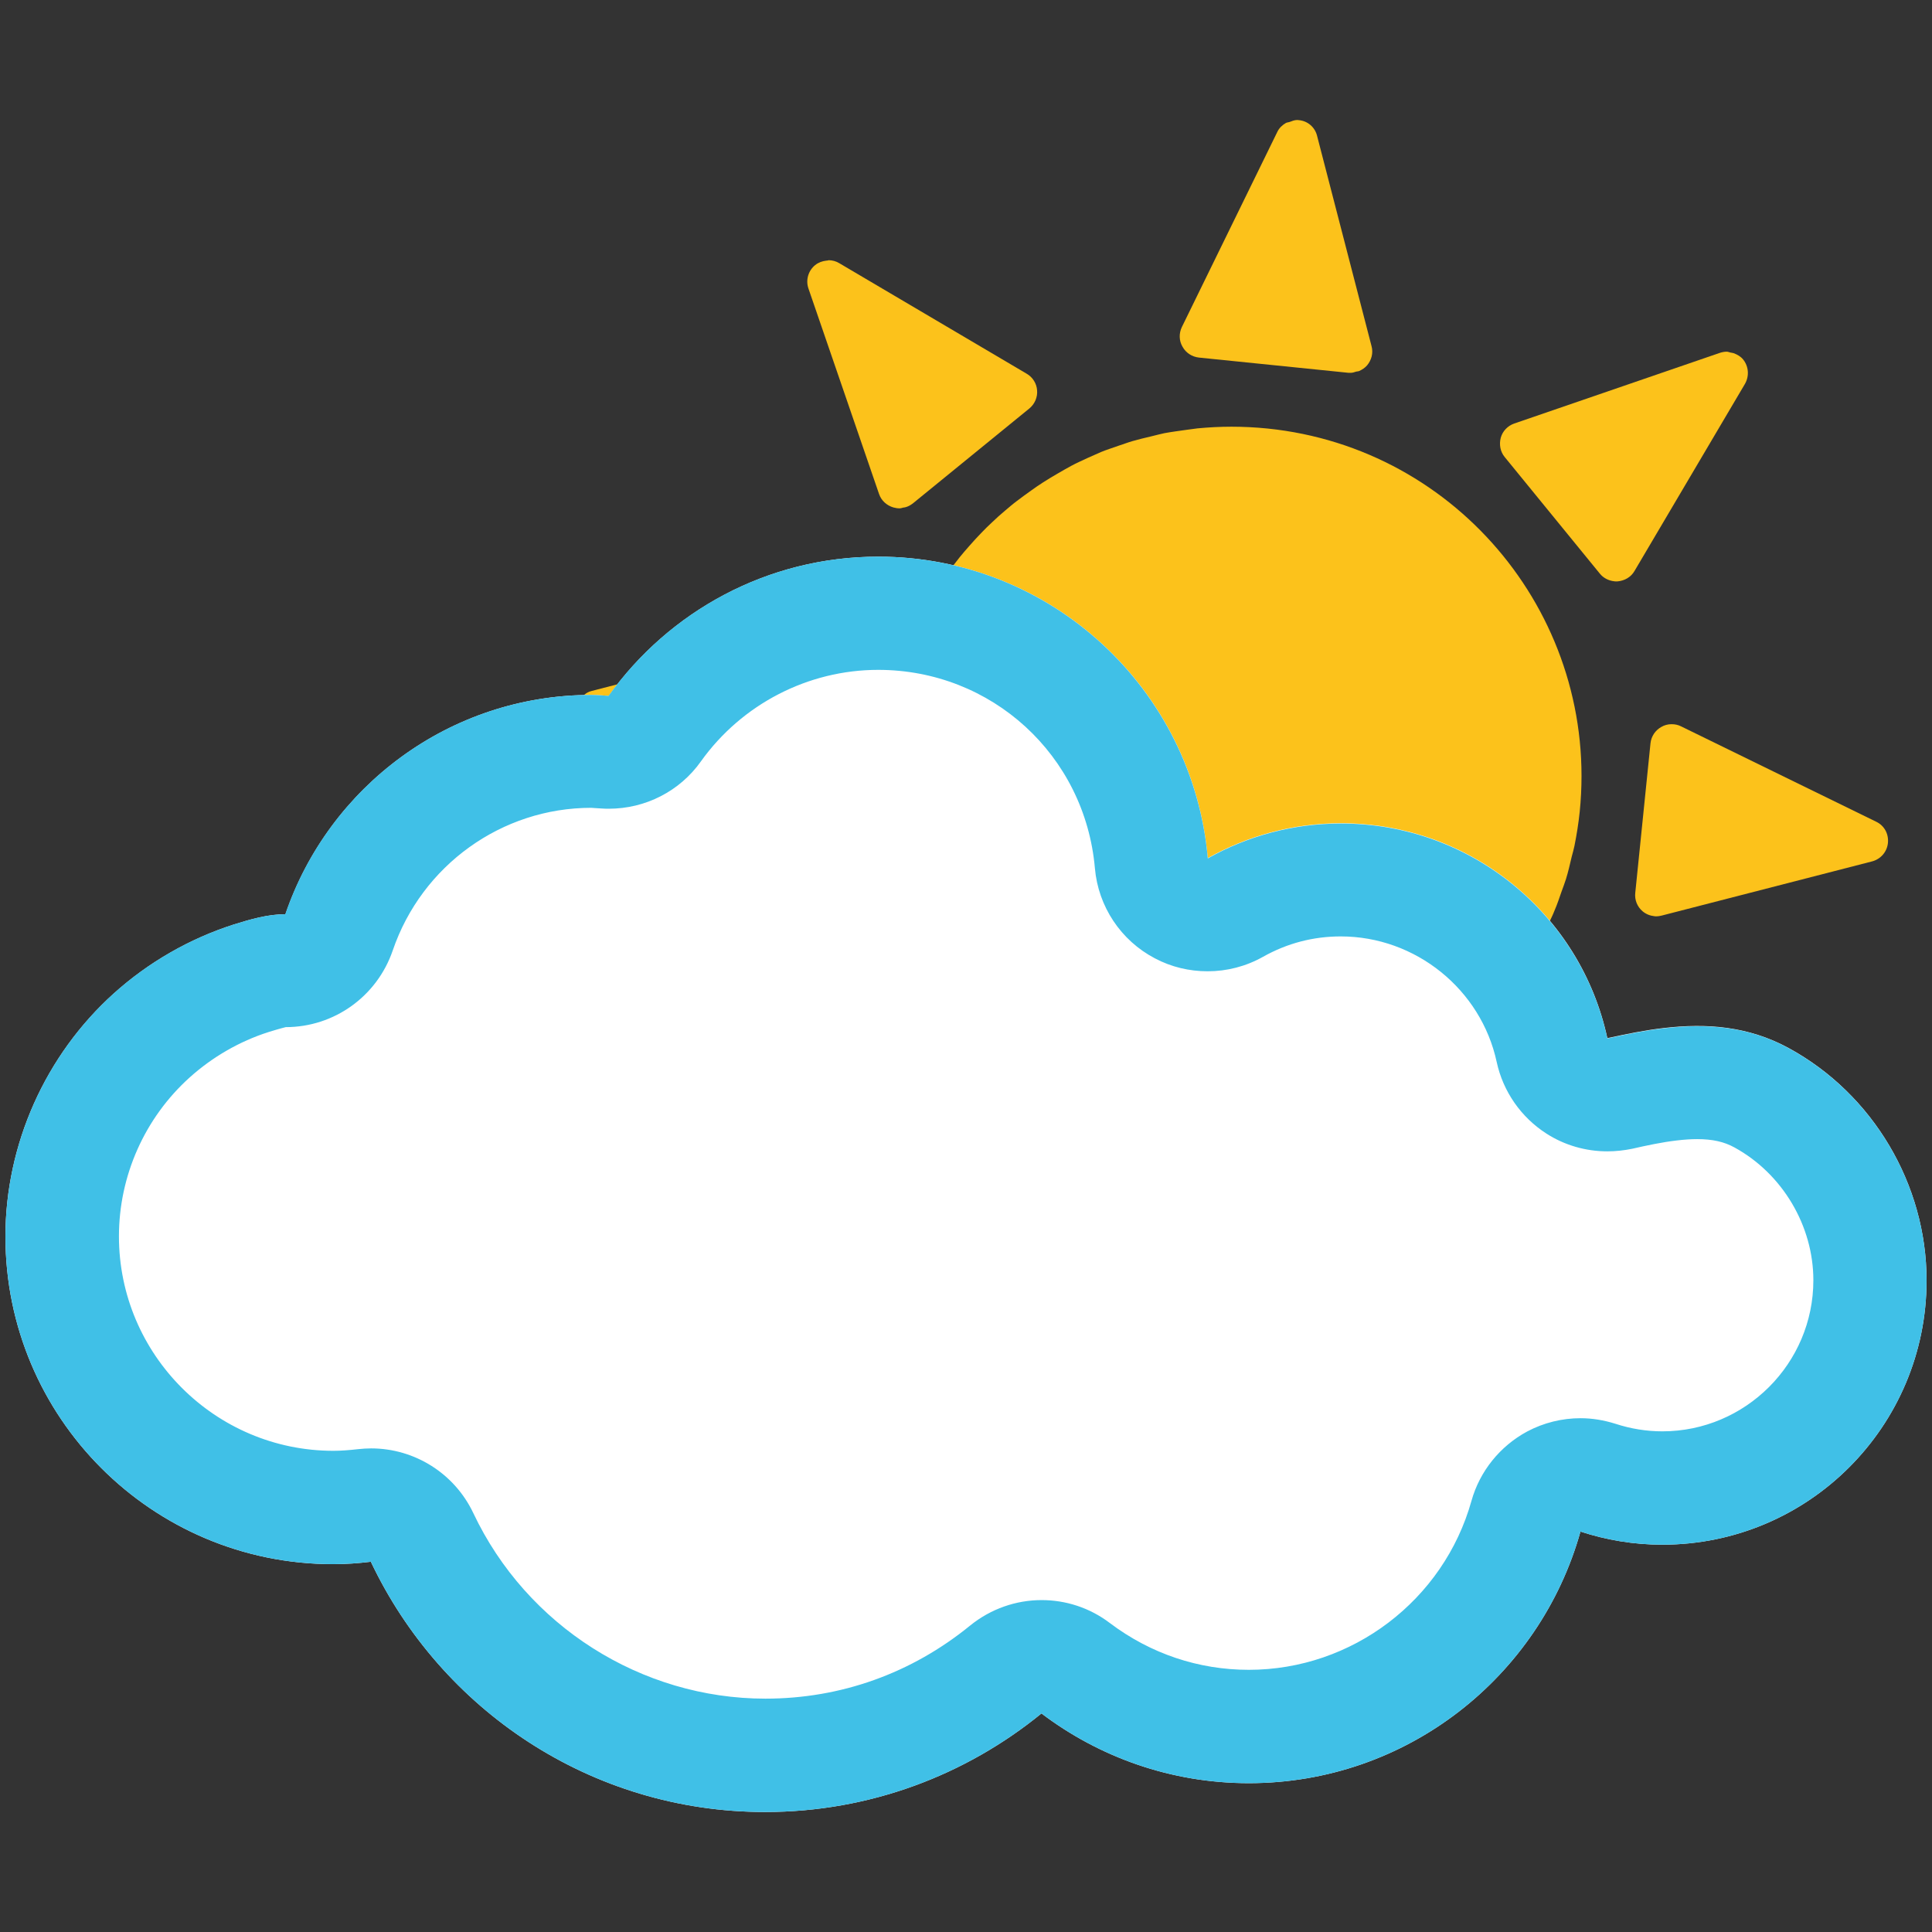
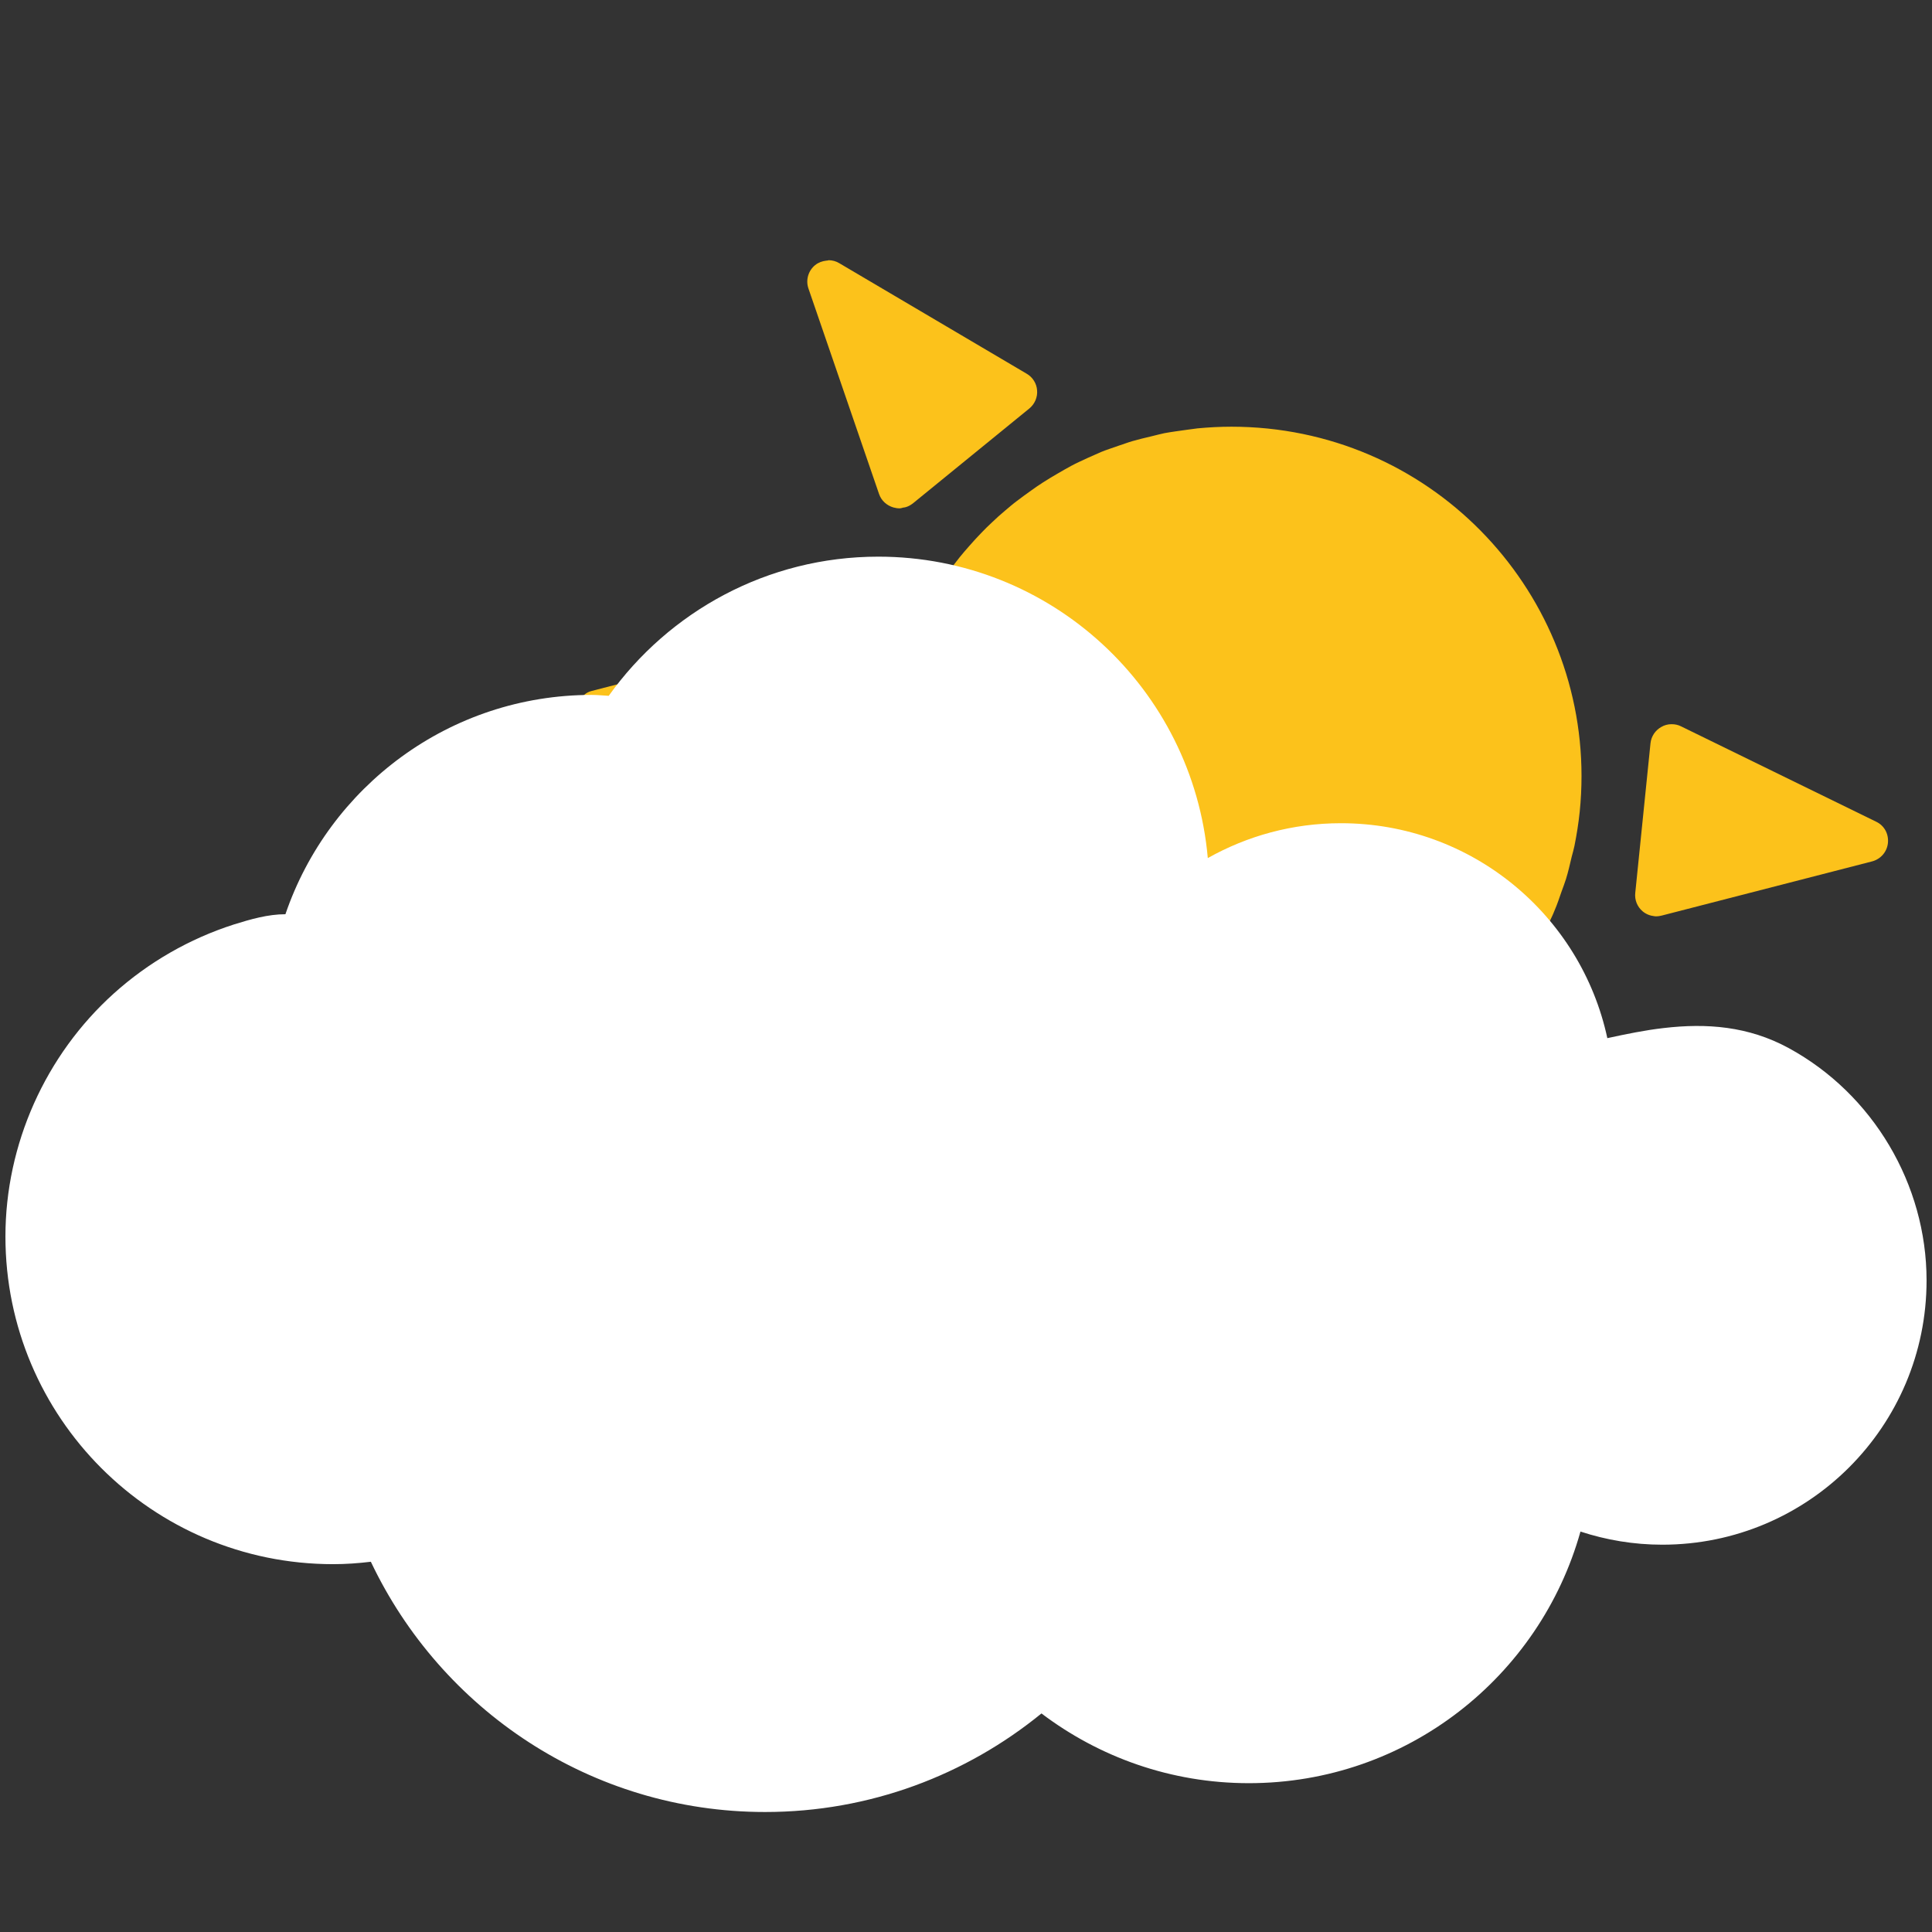
<svg xmlns="http://www.w3.org/2000/svg" version="1.1" id="レイヤー_1" x="0px" y="0px" width="128px" height="128px" viewBox="0 0 128 128" enable-background="new 0 0 128 128" xml:space="preserve">
  <rect x="0" y="0" width="128" height="128" fill="#333333" stroke="none" />
  <g>
    <g>
      <path fill="#FCC21B" d="M81.67,74.59c0.75,0,1.5-0.04,2.23-0.12c0.26-0.03,0.51-0.07,0.77-0.11c0.48-0.06,0.96-0.13,1.42-0.21    c0.3-0.06,0.59-0.14,0.88-0.21c0.43-0.1,0.85-0.2,1.27-0.32c0.3-0.09,0.59-0.2,0.88-0.3c0.4-0.14,0.79-0.27,1.17-0.43    c0.29-0.12,0.59-0.25,0.87-0.38c0.37-0.17,0.74-0.34,1.1-0.53c0.28-0.15,0.56-0.3,0.84-0.47c0.35-0.2,0.69-0.4,1.04-0.62    c0.27-0.17,0.53-0.36,0.79-0.54c0.32-0.23,0.65-0.46,0.97-0.71c0.24-0.2,0.5-0.41,0.74-0.61c0.3-0.26,0.6-0.53,0.89-0.8    c0.23-0.22,0.46-0.44,0.69-0.67c0.28-0.29,0.55-0.59,0.81-0.89c0.21-0.24,0.42-0.48,0.62-0.73c0.25-0.31,0.5-0.64,0.74-0.97    c0.19-0.26,0.37-0.52,0.55-0.78c0.22-0.34,0.44-0.7,0.64-1.06c0.17-0.27,0.33-0.54,0.47-0.81c0.21-0.37,0.38-0.76,0.56-1.15    c0.13-0.28,0.27-0.55,0.38-0.84c0.18-0.41,0.32-0.84,0.47-1.27c0.1-0.27,0.2-0.54,0.29-0.82c0.15-0.48,0.26-0.98,0.38-1.48    c0.06-0.23,0.13-0.47,0.18-0.71c0.15-0.75,0.27-1.5,0.35-2.27c1.29-12.72-7.97-24.09-20.69-25.39c-0.8-0.08-1.59-0.12-2.38-0.12    l0,0c-0.76,0-1.51,0.04-2.25,0.11c-0.25,0.03-0.5,0.07-0.75,0.1c-0.48,0.07-0.97,0.13-1.45,0.22c-0.29,0.06-0.58,0.14-0.87,0.21    c-0.42,0.1-0.85,0.2-1.26,0.32c-0.31,0.09-0.61,0.21-0.9,0.3c-0.39,0.14-0.78,0.26-1.17,0.42c-0.29,0.13-0.58,0.26-0.88,0.39    c-0.36,0.17-0.73,0.33-1.08,0.52c-0.29,0.16-0.58,0.32-0.85,0.48c-0.35,0.2-0.68,0.4-1.01,0.61c-0.29,0.18-0.55,0.37-0.82,0.56    c-0.32,0.22-0.63,0.46-0.94,0.69c-0.27,0.2-0.52,0.42-0.77,0.63c-0.3,0.25-0.59,0.51-0.87,0.78c-0.25,0.23-0.48,0.46-0.71,0.7    c-0.27,0.28-0.54,0.57-0.79,0.86c-0.22,0.25-0.44,0.5-0.64,0.75c-0.25,0.31-0.48,0.62-0.71,0.95c-0.2,0.26-0.39,0.53-0.57,0.81    c-0.22,0.33-0.42,0.67-0.63,1.03c-0.17,0.28-0.33,0.56-0.49,0.84c-0.19,0.37-0.36,0.74-0.54,1.12c-0.13,0.29-0.28,0.58-0.4,0.87    c-0.17,0.4-0.31,0.82-0.45,1.23c-0.1,0.28-0.21,0.57-0.29,0.86c-0.15,0.47-0.26,0.96-0.38,1.45c-0.05,0.25-0.13,0.49-0.19,0.74    c-0.15,0.74-0.26,1.5-0.34,2.27c-1.3,12.72,7.97,24.09,20.69,25.38C80.08,74.55,80.88,74.59,81.67,74.59z" />
-       <path fill="#FCC21B" d="M79.43,23.69l9.92,1.01c0.05,0,0.09,0,0.14,0c0.13,0,0.23-0.04,0.36-0.08c0.07-0.02,0.13-0.01,0.2-0.04    c0.2-0.09,0.38-0.21,0.52-0.37c0.3-0.36,0.42-0.82,0.3-1.27L87.26,9c-0.14-0.57-0.62-0.99-1.21-1.04c-0.05-0.01-0.1-0.01-0.1-0.01    c-0.21,0-0.36,0.08-0.51,0.13c-0.09,0.03-0.18,0.03-0.25,0.07c-0.24,0.14-0.44,0.33-0.56,0.58l-6.33,12.94    c-0.2,0.42-0.19,0.91,0.05,1.31C78.57,23.38,78.98,23.64,79.43,23.69z" />
-       <path fill="#FCC21B" d="M105.99,38c0.23,0.29,0.58,0.47,0.95,0.51c0.04,0.01,0.09,0.01,0.14,0.01c0.04,0,0.07,0,0.07,0    c0.49-0.04,0.91-0.29,1.14-0.69l7.32-12.4c0.29-0.51,0.25-1.15-0.12-1.61c-0.17-0.21-0.39-0.33-0.63-0.42    c-0.07-0.02-0.13-0.03-0.2-0.04c-0.09-0.02-0.17-0.06-0.26-0.06c-0.15,0-0.31,0.03-0.46,0.08l-13.62,4.68    c-0.43,0.15-0.77,0.5-0.89,0.94c-0.12,0.45-0.03,0.93,0.26,1.28L105.99,38z" />
      <path fill="#FCC21B" d="M124.32,54.45l-12.95-6.33c-0.2-0.1-0.4-0.14-0.62-0.14l-0.02,0c-0.22,0-0.46,0.06-0.66,0.18    c-0.4,0.22-0.67,0.62-0.72,1.08l-1.01,9.92c-0.05,0.46,0.13,0.91,0.48,1.21c0.22,0.19,0.5,0.3,0.78,0.33    c0.04,0,0.09,0.01,0.09,0.01c0.16,0,0.28-0.02,0.4-0.05l13.94-3.59c0.57-0.15,0.99-0.63,1.05-1.22S124.85,54.71,124.32,54.45z" />
      <path fill="#FCC21B" d="M63.55,72.6l-6.31-7.73c-0.14-0.17-0.32-0.3-0.51-0.39c-0.06-0.03-0.13-0.03-0.2-0.05    c-0.13-0.03-0.25-0.09-0.38-0.09c0,0-0.06,0.01-0.1,0.01c-0.46,0.03-0.87,0.29-1.1,0.69l-7.32,12.41c-0.19,0.3-0.2,0.64-0.14,0.97    c-0.07,0.41-0.04,0.84,0.24,1.17c0.26,0.34,0.67,0.52,1.09,0.52c0.16,0,0.31-0.02,0.46-0.08l13.71-4.77    c0.44-0.15,0.78-0.51,0.9-0.96c0.09-0.3,0.04-0.6-0.07-0.88C63.82,73.12,63.75,72.82,63.55,72.6z" />
      <path fill="#FCC21B" d="M58.24,32.73c0.15,0.44,0.51,0.76,0.95,0.89c0.08,0.02,0.17,0.04,0.24,0.05c0.06,0,0.11,0.01,0.16,0.01    c0.09,0,0.17-0.03,0.25-0.05c0.06-0.01,0.11-0.01,0.17-0.03c0.17-0.05,0.31-0.13,0.46-0.24l7.73-6.3c0.35-0.29,0.55-0.74,0.51-1.2    c-0.03-0.45-0.29-0.87-0.69-1.1l-12.41-7.32c-0.21-0.13-0.46-0.2-0.71-0.2l-0.07,0.02c-0.04,0-0.06,0.01-0.1,0.01    c-0.25,0.03-0.51,0.12-0.72,0.29c-0.46,0.37-0.64,0.99-0.45,1.55L58.24,32.73z" />
      <path fill="#FCC21B" d="M105.41,70.35c-0.15-0.44-0.51-0.77-0.96-0.9c-0.01,0-0.01,0-0.01,0c-0.13-0.08-0.24-0.18-0.39-0.22    c-0.13-0.03-0.25-0.05-0.38-0.05c-0.07,0-0.14,0.02-0.19,0.03c-0.06,0.01-0.11,0.02-0.16,0.03c-0.2,0.05-0.38,0.13-0.54,0.25    l-7.73,6.31c-0.35,0.29-0.54,0.74-0.52,1.19c0.04,0.46,0.29,0.88,0.69,1.11l0.06,0.03c0.1,0.11,0.18,0.22,0.31,0.29l12.54,7.33    c0.22,0.13,0.47,0.19,0.71,0.19h0.02c0.87,0.06,1.45-0.62,1.45-1.42c0-0.3-0.09-0.57-0.24-0.8L105.41,70.35z" />
      <path fill="#FCC21B" d="M84.93,80c-0.01-0.04-0.01-0.08-0.03-0.12c-0.23-0.4-0.63-0.67-1.09-0.71l-9.92-1.01c-0.05,0-0.1,0-0.14,0    c-0.12,0-0.23,0.04-0.35,0.07c-0.07,0.01-0.14,0.01-0.21,0.04c-0.2,0.09-0.37,0.21-0.51,0.37c-0.31,0.35-0.42,0.82-0.3,1.27    l3.59,13.94c0.04,0.16,0.16,0.25,0.24,0.39l0.04,0.15c0.15,0.58,0.64,1,1.23,1.05c0.05,0,0.09,0.01,0.14,0.01    c0.54,0,1.03-0.31,1.28-0.8l6.32-13.07c0.21-0.41,0.19-0.91-0.04-1.31C85.11,80.16,85.02,80.09,84.93,80z" />
      <path fill="#FCC21B" d="M52.4,55.19c0.24,0,0.48-0.06,0.69-0.18c0.41-0.22,0.69-0.64,0.72-1.1l0.02-0.13    c0.01-0.06,0.05-0.11,0.05-0.17l1.02-9.92c0.05-0.46-0.14-0.91-0.48-1.21c-0.16-0.14-0.35-0.21-0.54-0.27    c-0.06-0.02-0.11-0.02-0.17-0.03c-0.07-0.01-0.14-0.04-0.22-0.04c-0.12,0-0.23,0.01-0.35,0.04l-13.95,3.6    c-0.37,0.09-0.63,0.35-0.81,0.66c-0.25,0.24-0.43,0.52-0.47,0.87c-0.05,0.59,0.26,1.15,0.8,1.42l13.07,6.32    C51.98,55.15,52.19,55.19,52.4,55.19z" />
    </g>
    <g>
      <g>
        <g>
          <path fill="#FFFFFF" d="M118.51,69.44c-2.68-1.46-5.45-1.66-8.28-1.33c-1.24,0.14-2.49,0.4-3.74,0.67      c-1.75-8.14-8.98-14.24-17.65-14.24c-3.2,0-6.21,0.84-8.82,2.31c-0.99-11.2-10.38-19.97-21.83-19.97      c-7.37,0-13.88,3.65-17.86,9.22c-0.38-0.02-0.75-0.06-1.13-0.06c-9.42,0-17.41,6.09-20.29,14.53c-1.15,0-2.3,0.33-3.42,0.68      c-2.93,0.94-5.65,2.5-7.95,4.57C3,69.91,0.36,75.82,0.36,81.92c0,11.99,9.72,21.71,21.71,21.71c0.84,0,1.68-0.06,2.5-0.16      c4.64,9.79,14.58,16.58,26.12,16.58c6.95,0,13.32-2.46,18.31-6.53c3.82,2.89,8.57,4.62,13.74,4.62      c10.47,0,19.28-7.06,21.97-16.67c1.71,0.56,3.53,0.87,5.42,0.87c9.68,0,17.51-7.84,17.51-17.51      C127.64,78.47,124.09,72.48,118.51,69.44z" />
-           <path fill="#40C0E7" d="M58.18,44.38c7.52,0,13.7,5.65,14.36,13.14c0.22,2.54,1.72,4.79,3.97,5.97c1.09,0.58,2.29,0.86,3.5,0.86      c1.27,0,2.53-0.32,3.67-0.96c1.6-0.9,3.33-1.35,5.15-1.35c4.95,0,9.29,3.5,10.33,8.32c0.42,1.95,1.61,3.66,3.29,4.74      c1.21,0.78,2.62,1.18,4.04,1.18c0.55,0,1.1-0.06,1.64-0.17c0.92-0.21,1.99-0.44,2.95-0.55c0.5-0.06,0.95-0.09,1.36-0.09      c1.01,0,1.78,0.17,2.47,0.55c3.18,1.74,5.23,5.19,5.23,8.8c0,5.52-4.5,10.01-10.01,10.01c-1.04,0-2.09-0.17-3.1-0.5      c-0.76-0.24-1.54-0.37-2.32-0.37c-1.22,0-2.44,0.3-3.53,0.88c-1.8,0.97-3.14,2.63-3.69,4.59c-1.84,6.59-7.91,11.2-14.75,11.2      c-3.34,0-6.52-1.07-9.21-3.1c-1.34-1.02-2.93-1.52-4.52-1.52c-1.68,0-3.36,0.57-4.74,1.69c-3.88,3.16-8.56,4.84-13.56,4.84      c-8.22,0-15.82-4.82-19.35-12.29c-1.25-2.64-3.9-4.29-6.77-4.29c-0.29,0-0.58,0.02-0.86,0.05c-0.62,0.07-1.15,0.11-1.64,0.11      c-7.83,0-14.21-6.38-14.21-14.21c0-4.01,1.71-7.85,4.69-10.53c1.5-1.35,3.3-2.39,5.21-3c0.8-0.25,1.12-0.32,1.15-0.33      c3.21,0,6.05-2.04,7.09-5.08c1.93-5.65,7.23-9.45,13.15-9.45l0.28,0.02l0.5,0.03c0.14,0.01,0.26,0.01,0.39,0.01      c2.42,0,4.7-1.16,6.1-3.14C49.15,46.65,53.54,44.38,58.18,44.38 M58.18,36.88c-7.37,0-13.88,3.65-17.86,9.22      c-0.38-0.02-0.75-0.06-1.13-0.06c-9.42,0-17.41,6.09-20.29,14.53c-1.15,0-2.3,0.33-3.42,0.68c-2.93,0.94-5.65,2.5-7.95,4.57      C3,69.91,0.36,75.82,0.36,81.92c0,11.99,9.72,21.71,21.71,21.71c0.84,0,1.68-0.06,2.5-0.16c4.64,9.79,14.58,16.58,26.12,16.58      c6.95,0,13.32-2.46,18.31-6.53c3.82,2.89,8.57,4.62,13.74,4.62c10.47,0,19.28-7.06,21.97-16.67c1.71,0.56,3.53,0.87,5.42,0.87      c9.68,0,17.51-7.84,17.51-17.51c0-6.35-3.55-12.34-9.13-15.38c-1.97-1.08-4-1.46-6.06-1.46c-0.74,0-1.47,0.05-2.22,0.14      c-1.24,0.14-2.49,0.4-3.74,0.67c-1.75-8.14-8.98-14.24-17.65-14.24c-3.2,0-6.21,0.84-8.82,2.31      C79.03,45.66,69.64,36.88,58.18,36.88L58.18,36.88z" />
        </g>
      </g>
    </g>
  </g>
</svg>